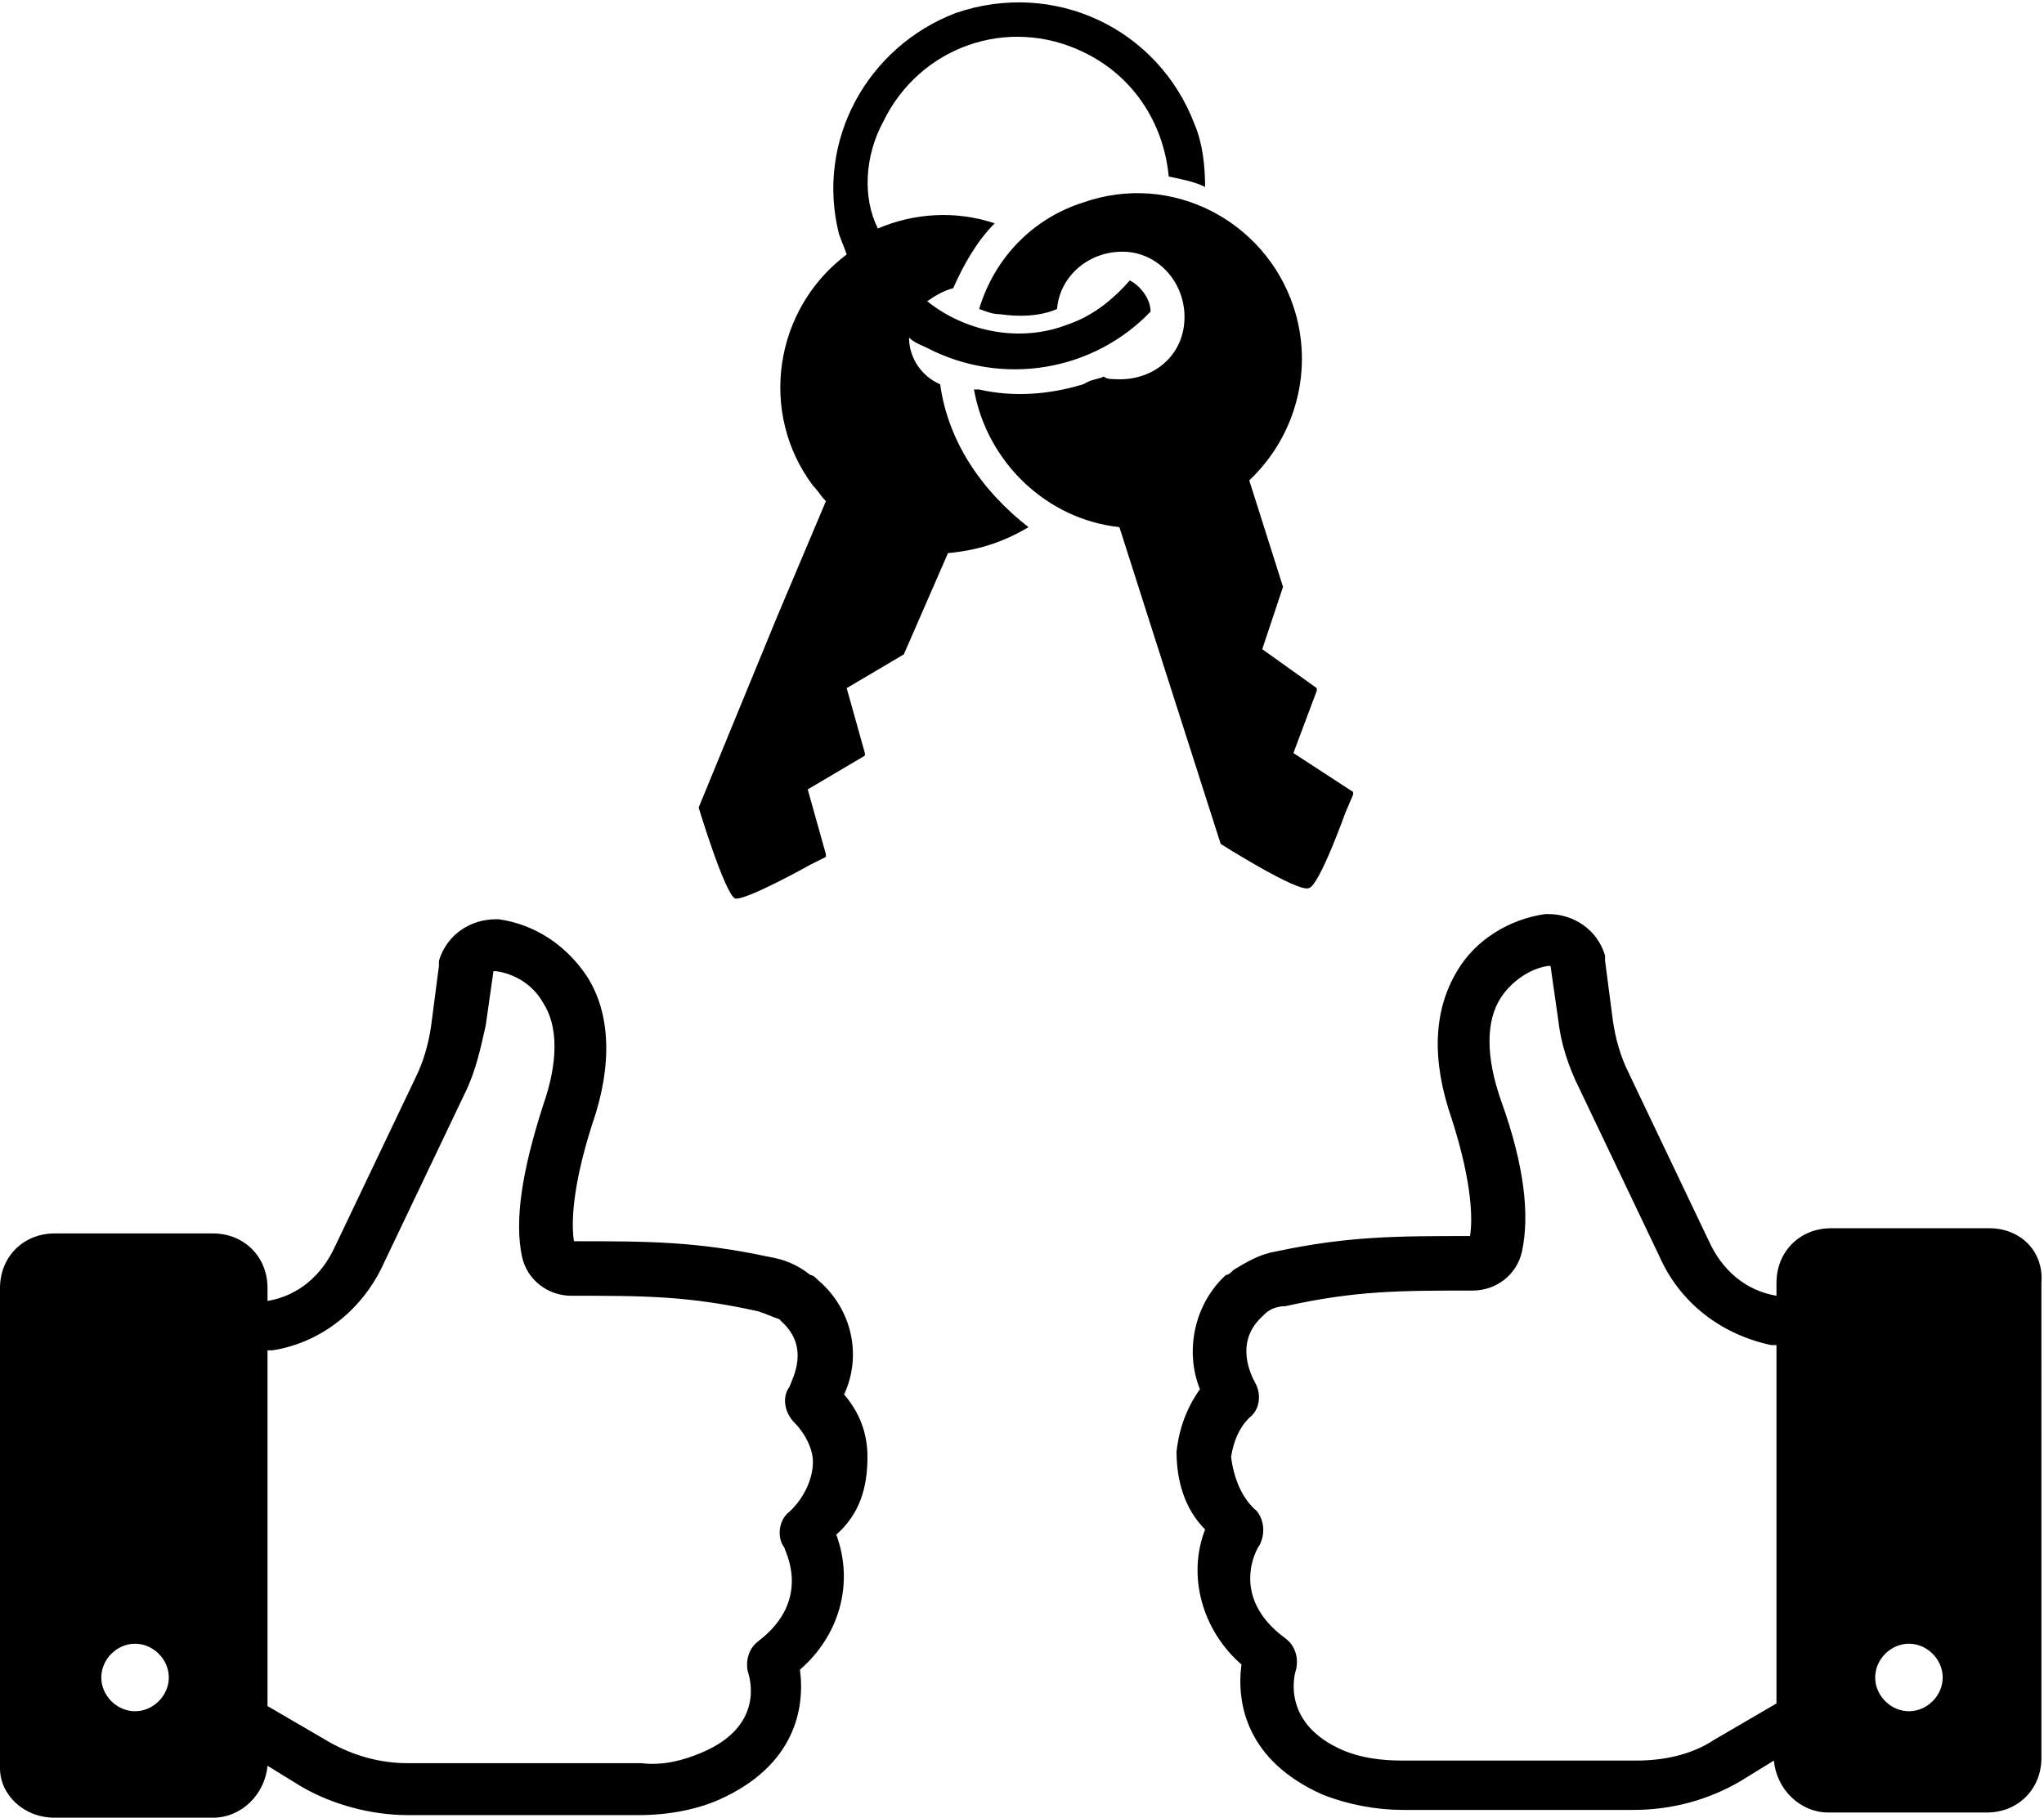
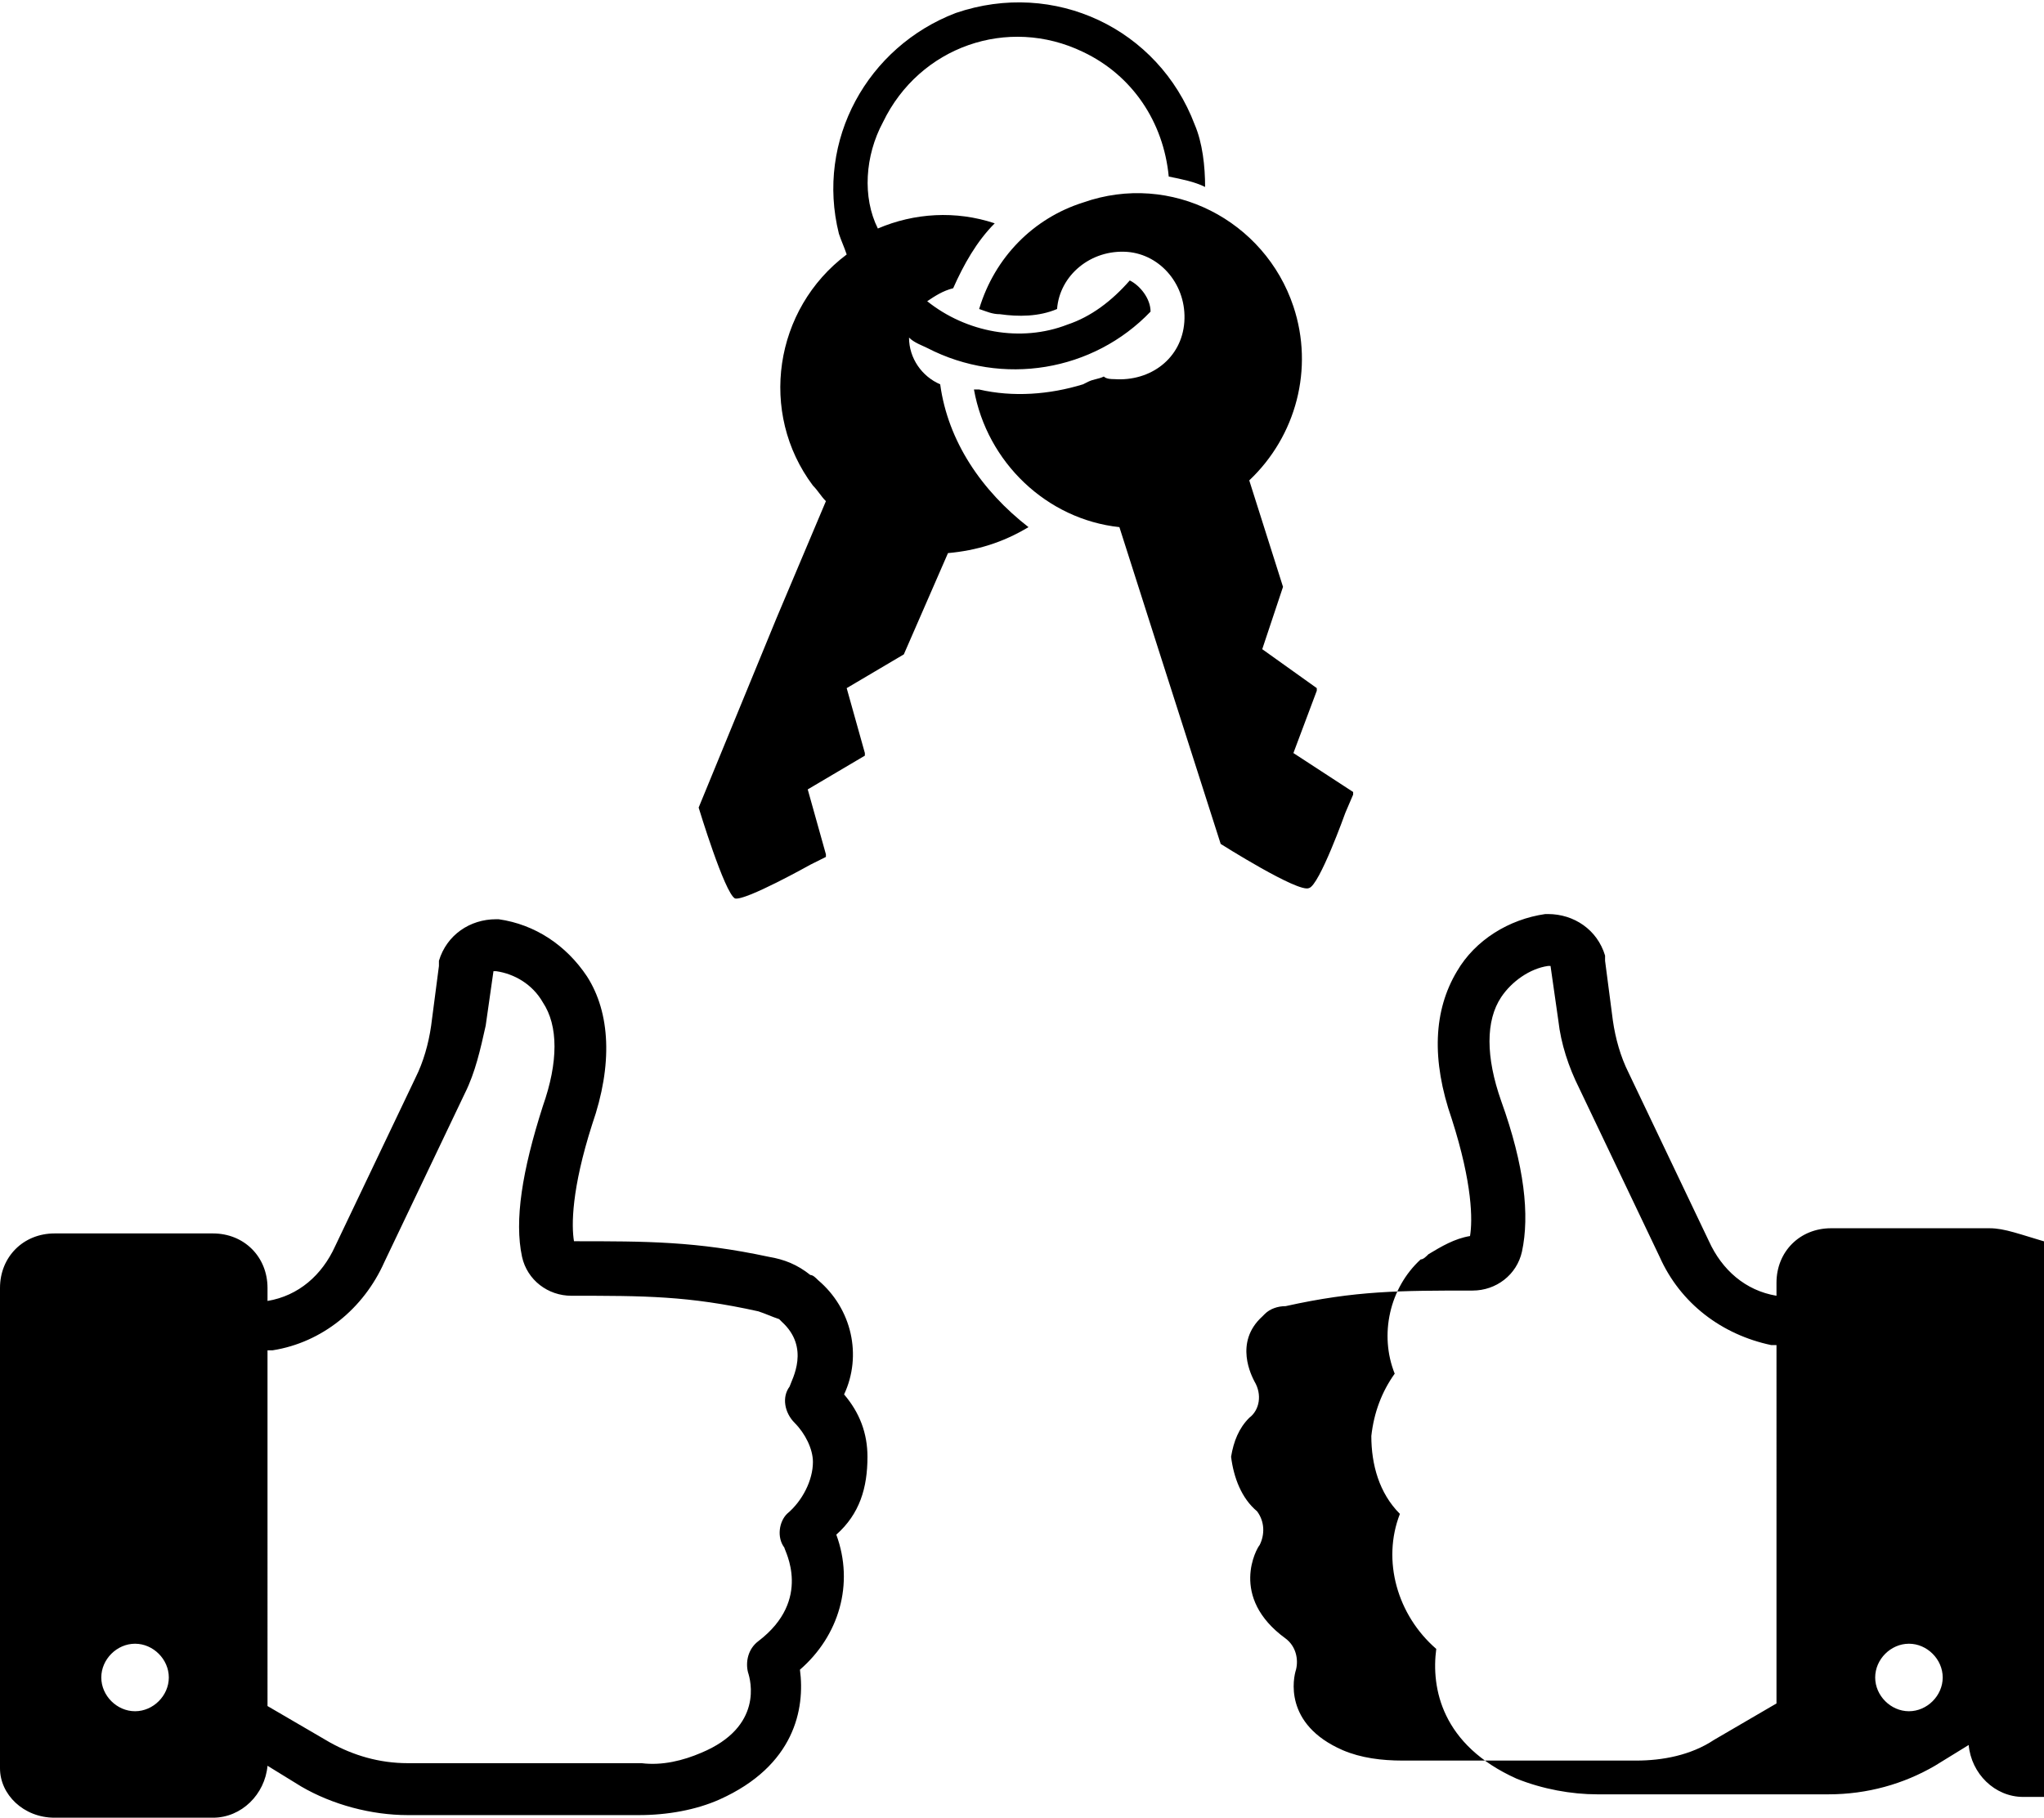
<svg xmlns="http://www.w3.org/2000/svg" version="1.1" id="Layer_1" x="0px" y="0px" viewBox="0 0 78.7 70" style="enable-background:new 0 0 78.7 70;" xml:space="preserve">
-   <path d="M49.8,11.8c-1.1-3.3-4.7-5.2-8.1-4c-1.9,0.6-3.4,2.1-4,4.1c0.3,0.1,0.5,0.2,0.8,0.2c0.7,0.1,1.5,0.1,2.2-0.2l0,0 c0.1-1.3,1.3-2.3,2.7-2.2c1.3,0.1,2.3,1.3,2.2,2.7s-1.3,2.3-2.7,2.2c-0.1,0-0.3,0-0.4-0.1c-0.2,0.1-0.4,0.1-0.6,0.2l-0.2,0.1 c-1.3,0.4-2.7,0.5-4,0.2l-0.2,0c0.5,2.8,2.8,5,5.6,5.3l1.5,4.7l2.4,7.5c0,0,3,1.9,3.4,1.7c0.4-0.1,1.4-2.9,1.4-2.9l0.3-0.7l0-0.1 L49.8,29l0.9-2.4l0-0.1L48.6,25l0.8-2.4l-1.3-4.1C49.9,16.8,50.6,14.2,49.8,11.8z M36.2,14.8c-0.7-0.3-1.2-1-1.2-1.8 c0.2,0.2,0.5,0.3,0.7,0.4l0,0c2.9,1.5,6.4,0.9,8.6-1.4c0-0.5-0.4-1-0.8-1.2c-0.7,0.8-1.5,1.4-2.4,1.7l0,0c-1.8,0.7-3.9,0.3-5.4-0.9 c0.3-0.2,0.6-0.4,1-0.5c0.4-0.9,0.9-1.8,1.6-2.5c-1.5-0.5-3.1-0.4-4.5,0.2C33.2,7.6,33.3,6,34,4.7c1.4-2.9,4.8-4.1,7.7-2.7 c1.9,0.9,3.1,2.7,3.3,4.8c0.5,0.1,1,0.2,1.4,0.4c0-0.8-0.1-1.7-0.4-2.4c-1.4-3.7-5.4-5.6-9.2-4.3l0,0c-3.4,1.3-5.4,4.9-4.5,8.5l0,0 c0.1,0.3,0.2,0.5,0.3,0.8c-2.8,2.1-3.4,6.1-1.3,8.9c0.2,0.2,0.3,0.4,0.5,0.6l-1.9,4.5l-3,7.3c0,0,1,3.3,1.4,3.5 c0.4,0.1,2.9-1.3,2.9-1.3l0.6-0.3l0-0.1l-0.7-2.5l2.2-1.3l0-0.1l-0.7-2.5l2.2-1.3l1.7-3.9c1.1-0.1,2.1-0.4,3.1-1 C37.8,18.9,36.5,17,36.2,14.8z M33.4,56.1c0-0.9-0.3-1.7-0.9-2.4c0.7-1.5,0.3-3.3-1-4.4c-0.1-0.1-0.2-0.2-0.3-0.2 c-0.5-0.4-1-0.6-1.6-0.7h0c-2.8-0.6-4.7-0.6-7.5-0.6c-0.1-0.6-0.1-2,0.7-4.5c0.8-2.3,0.7-4.3-0.2-5.7c-0.8-1.2-2-2-3.4-2.2h-0.1 c-1,0-1.9,0.6-2.2,1.6c0,0,0,0.1,0,0.2l-0.3,2.3c-0.1,0.7-0.3,1.4-0.6,2l-3.1,6.5c-0.5,1.1-1.4,1.9-2.6,2.1v-0.5 c0-1.2-0.9-2.1-2.1-2.1H2.1c-1.2,0-2.1,0.9-2.1,2.1v18.5C0,69.1,0.9,70,2.1,70h6.1c1.1,0,2-0.9,2.1-2l1.3,0.8 c1.2,0.7,2.7,1.1,4.1,1.1h8.9c1.1,0,2.2-0.2,3.1-0.6c2.9-1.3,3.3-3.5,3.1-5c1.5-1.3,2.1-3.3,1.4-5.2C33.1,58.3,33.4,57.3,33.4,56.1z M5.2,65.9c-0.7,0-1.3-0.6-1.3-1.3c0-0.7,0.6-1.3,1.3-1.3s1.3,0.6,1.3,1.3C6.5,65.3,5.9,65.9,5.2,65.9z M30.3,58.3 c-0.3,0.3-0.4,0.9-0.1,1.3c0,0.1,1.1,2-1,3.6c-0.4,0.3-0.5,0.8-0.4,1.2c0.1,0.3,0.6,2.1-1.8,3.1c-0.7,0.3-1.5,0.5-2.3,0.4h-9 c-1.1,0-2.1-0.3-3-0.8l-2.4-1.4V52l0.2,0c1.9-0.3,3.5-1.6,4.3-3.4l3.1-6.5c0.4-0.8,0.6-1.7,0.8-2.6l0.3-2.1c0,0,0,0,0.1,0 c0.7,0.1,1.4,0.5,1.8,1.2c0.6,0.9,0.6,2.3,0,4c-0.8,2.5-1.1,4.4-0.8,5.8c0.2,0.9,1,1.5,1.9,1.5c2.8,0,4.5,0,7.2,0.6h0 c0.3,0.1,0.5,0.2,0.8,0.3l0.1,0.1c1.1,1,0.4,2.2,0.3,2.5c-0.3,0.4-0.2,1,0.2,1.4c0.4,0.4,0.7,1,0.7,1.5C31.3,57,30.9,57.8,30.3,58.3 z M76.6,47.3h-6.1c-1.2,0-2.1,0.9-2.1,2.1v0.5c-1.2-0.2-2.1-1-2.6-2.1l-3.1-6.5c-0.3-0.6-0.5-1.3-0.6-2L61.8,37c0-0.1,0-0.1,0-0.2 c-0.3-1-1.2-1.6-2.2-1.6h-0.1c-1.4,0.2-2.7,1-3.4,2.2c-0.9,1.5-1,3.4-0.2,5.7c0.8,2.5,0.8,3.9,0.7,4.5c-2.8,0-4.7,0-7.5,0.6h0 c-0.6,0.1-1.1,0.4-1.6,0.7c-0.1,0.1-0.2,0.2-0.3,0.2c-1.2,1.1-1.6,2.9-1,4.4c-0.5,0.7-0.8,1.5-0.9,2.4c0,1.1,0.3,2.2,1.1,3 c-0.7,1.8-0.1,3.9,1.4,5.2c-0.2,1.5,0.2,3.7,3.1,5c1,0.4,2.1,0.6,3.1,0.6h8.9c1.5,0,2.9-0.4,4.1-1.1l1.3-0.8c0.1,1.1,1,2,2.1,2h6.1 c1.2,0,2.1-0.9,2.1-2.1V49.4C78.7,48.2,77.8,47.3,76.6,47.3z M68.4,65.6L66,67c-0.9,0.6-2,0.8-3,0.8h-9c-0.8,0-1.6-0.1-2.3-0.4 c-2.3-1-1.9-2.8-1.8-3.1c0.1-0.4,0-0.9-0.4-1.2c-2.2-1.6-1.1-3.5-1-3.6c0.2-0.4,0.2-0.9-0.1-1.3c-0.6-0.5-0.9-1.3-1-2.1 c0.1-0.6,0.3-1.1,0.7-1.5c0.4-0.3,0.5-0.9,0.2-1.4c-0.1-0.2-0.8-1.5,0.3-2.5l0.1-0.1c0.2-0.2,0.5-0.3,0.8-0.3h0 c2.7-0.6,4.4-0.6,7.2-0.6c0.9,0,1.7-0.6,1.9-1.5c0.3-1.4,0.1-3.3-0.8-5.8c-0.6-1.7-0.6-3.1,0-4c0.4-0.6,1.1-1.1,1.8-1.2 c0,0,0,0,0.1,0l0.3,2.1c0.1,0.9,0.4,1.8,0.8,2.6l3.1,6.5c0.8,1.8,2.4,3,4.3,3.4l0.2,0V65.6z M73.5,65.9c-0.7,0-1.3-0.6-1.3-1.3 c0-0.7,0.6-1.3,1.3-1.3c0.7,0,1.3,0.6,1.3,1.3C74.8,65.3,74.2,65.9,73.5,65.9z" />
+   <path d="M49.8,11.8c-1.1-3.3-4.7-5.2-8.1-4c-1.9,0.6-3.4,2.1-4,4.1c0.3,0.1,0.5,0.2,0.8,0.2c0.7,0.1,1.5,0.1,2.2-0.2l0,0 c0.1-1.3,1.3-2.3,2.7-2.2c1.3,0.1,2.3,1.3,2.2,2.7s-1.3,2.3-2.7,2.2c-0.1,0-0.3,0-0.4-0.1c-0.2,0.1-0.4,0.1-0.6,0.2l-0.2,0.1 c-1.3,0.4-2.7,0.5-4,0.2l-0.2,0c0.5,2.8,2.8,5,5.6,5.3l1.5,4.7l2.4,7.5c0,0,3,1.9,3.4,1.7c0.4-0.1,1.4-2.9,1.4-2.9l0.3-0.7l0-0.1 L49.8,29l0.9-2.4l0-0.1L48.6,25l0.8-2.4l-1.3-4.1C49.9,16.8,50.6,14.2,49.8,11.8z M36.2,14.8c-0.7-0.3-1.2-1-1.2-1.8 c0.2,0.2,0.5,0.3,0.7,0.4l0,0c2.9,1.5,6.4,0.9,8.6-1.4c0-0.5-0.4-1-0.8-1.2c-0.7,0.8-1.5,1.4-2.4,1.7l0,0c-1.8,0.7-3.9,0.3-5.4-0.9 c0.3-0.2,0.6-0.4,1-0.5c0.4-0.9,0.9-1.8,1.6-2.5c-1.5-0.5-3.1-0.4-4.5,0.2C33.2,7.6,33.3,6,34,4.7c1.4-2.9,4.8-4.1,7.7-2.7 c1.9,0.9,3.1,2.7,3.3,4.8c0.5,0.1,1,0.2,1.4,0.4c0-0.8-0.1-1.7-0.4-2.4c-1.4-3.7-5.4-5.6-9.2-4.3l0,0c-3.4,1.3-5.4,4.9-4.5,8.5l0,0 c0.1,0.3,0.2,0.5,0.3,0.8c-2.8,2.1-3.4,6.1-1.3,8.9c0.2,0.2,0.3,0.4,0.5,0.6l-1.9,4.5l-3,7.3c0,0,1,3.3,1.4,3.5 c0.4,0.1,2.9-1.3,2.9-1.3l0.6-0.3l0-0.1l-0.7-2.5l2.2-1.3l0-0.1l-0.7-2.5l2.2-1.3l1.7-3.9c1.1-0.1,2.1-0.4,3.1-1 C37.8,18.9,36.5,17,36.2,14.8z M33.4,56.1c0-0.9-0.3-1.7-0.9-2.4c0.7-1.5,0.3-3.3-1-4.4c-0.1-0.1-0.2-0.2-0.3-0.2 c-0.5-0.4-1-0.6-1.6-0.7h0c-2.8-0.6-4.7-0.6-7.5-0.6c-0.1-0.6-0.1-2,0.7-4.5c0.8-2.3,0.7-4.3-0.2-5.7c-0.8-1.2-2-2-3.4-2.2h-0.1 c-1,0-1.9,0.6-2.2,1.6c0,0,0,0.1,0,0.2l-0.3,2.3c-0.1,0.7-0.3,1.4-0.6,2l-3.1,6.5c-0.5,1.1-1.4,1.9-2.6,2.1v-0.5 c0-1.2-0.9-2.1-2.1-2.1H2.1c-1.2,0-2.1,0.9-2.1,2.1v18.5C0,69.1,0.9,70,2.1,70h6.1c1.1,0,2-0.9,2.1-2l1.3,0.8 c1.2,0.7,2.7,1.1,4.1,1.1h8.9c1.1,0,2.2-0.2,3.1-0.6c2.9-1.3,3.3-3.5,3.1-5c1.5-1.3,2.1-3.3,1.4-5.2C33.1,58.3,33.4,57.3,33.4,56.1z M5.2,65.9c-0.7,0-1.3-0.6-1.3-1.3c0-0.7,0.6-1.3,1.3-1.3s1.3,0.6,1.3,1.3C6.5,65.3,5.9,65.9,5.2,65.9z M30.3,58.3 c-0.3,0.3-0.4,0.9-0.1,1.3c0,0.1,1.1,2-1,3.6c-0.4,0.3-0.5,0.8-0.4,1.2c0.1,0.3,0.6,2.1-1.8,3.1c-0.7,0.3-1.5,0.5-2.3,0.4h-9 c-1.1,0-2.1-0.3-3-0.8l-2.4-1.4V52l0.2,0c1.9-0.3,3.5-1.6,4.3-3.4l3.1-6.5c0.4-0.8,0.6-1.7,0.8-2.6l0.3-2.1c0,0,0,0,0.1,0 c0.7,0.1,1.4,0.5,1.8,1.2c0.6,0.9,0.6,2.3,0,4c-0.8,2.5-1.1,4.4-0.8,5.8c0.2,0.9,1,1.5,1.9,1.5c2.8,0,4.5,0,7.2,0.6h0 c0.3,0.1,0.5,0.2,0.8,0.3l0.1,0.1c1.1,1,0.4,2.2,0.3,2.5c-0.3,0.4-0.2,1,0.2,1.4c0.4,0.4,0.7,1,0.7,1.5C31.3,57,30.9,57.8,30.3,58.3 z M76.6,47.3h-6.1c-1.2,0-2.1,0.9-2.1,2.1v0.5c-1.2-0.2-2.1-1-2.6-2.1l-3.1-6.5c-0.3-0.6-0.5-1.3-0.6-2L61.8,37c0-0.1,0-0.1,0-0.2 c-0.3-1-1.2-1.6-2.2-1.6h-0.1c-1.4,0.2-2.7,1-3.4,2.2c-0.9,1.5-1,3.4-0.2,5.7c0.8,2.5,0.8,3.9,0.7,4.5h0 c-0.6,0.1-1.1,0.4-1.6,0.7c-0.1,0.1-0.2,0.2-0.3,0.2c-1.2,1.1-1.6,2.9-1,4.4c-0.5,0.7-0.8,1.5-0.9,2.4c0,1.1,0.3,2.2,1.1,3 c-0.7,1.8-0.1,3.9,1.4,5.2c-0.2,1.5,0.2,3.7,3.1,5c1,0.4,2.1,0.6,3.1,0.6h8.9c1.5,0,2.9-0.4,4.1-1.1l1.3-0.8c0.1,1.1,1,2,2.1,2h6.1 c1.2,0,2.1-0.9,2.1-2.1V49.4C78.7,48.2,77.8,47.3,76.6,47.3z M68.4,65.6L66,67c-0.9,0.6-2,0.8-3,0.8h-9c-0.8,0-1.6-0.1-2.3-0.4 c-2.3-1-1.9-2.8-1.8-3.1c0.1-0.4,0-0.9-0.4-1.2c-2.2-1.6-1.1-3.5-1-3.6c0.2-0.4,0.2-0.9-0.1-1.3c-0.6-0.5-0.9-1.3-1-2.1 c0.1-0.6,0.3-1.1,0.7-1.5c0.4-0.3,0.5-0.9,0.2-1.4c-0.1-0.2-0.8-1.5,0.3-2.5l0.1-0.1c0.2-0.2,0.5-0.3,0.8-0.3h0 c2.7-0.6,4.4-0.6,7.2-0.6c0.9,0,1.7-0.6,1.9-1.5c0.3-1.4,0.1-3.3-0.8-5.8c-0.6-1.7-0.6-3.1,0-4c0.4-0.6,1.1-1.1,1.8-1.2 c0,0,0,0,0.1,0l0.3,2.1c0.1,0.9,0.4,1.8,0.8,2.6l3.1,6.5c0.8,1.8,2.4,3,4.3,3.4l0.2,0V65.6z M73.5,65.9c-0.7,0-1.3-0.6-1.3-1.3 c0-0.7,0.6-1.3,1.3-1.3c0.7,0,1.3,0.6,1.3,1.3C74.8,65.3,74.2,65.9,73.5,65.9z" />
</svg>